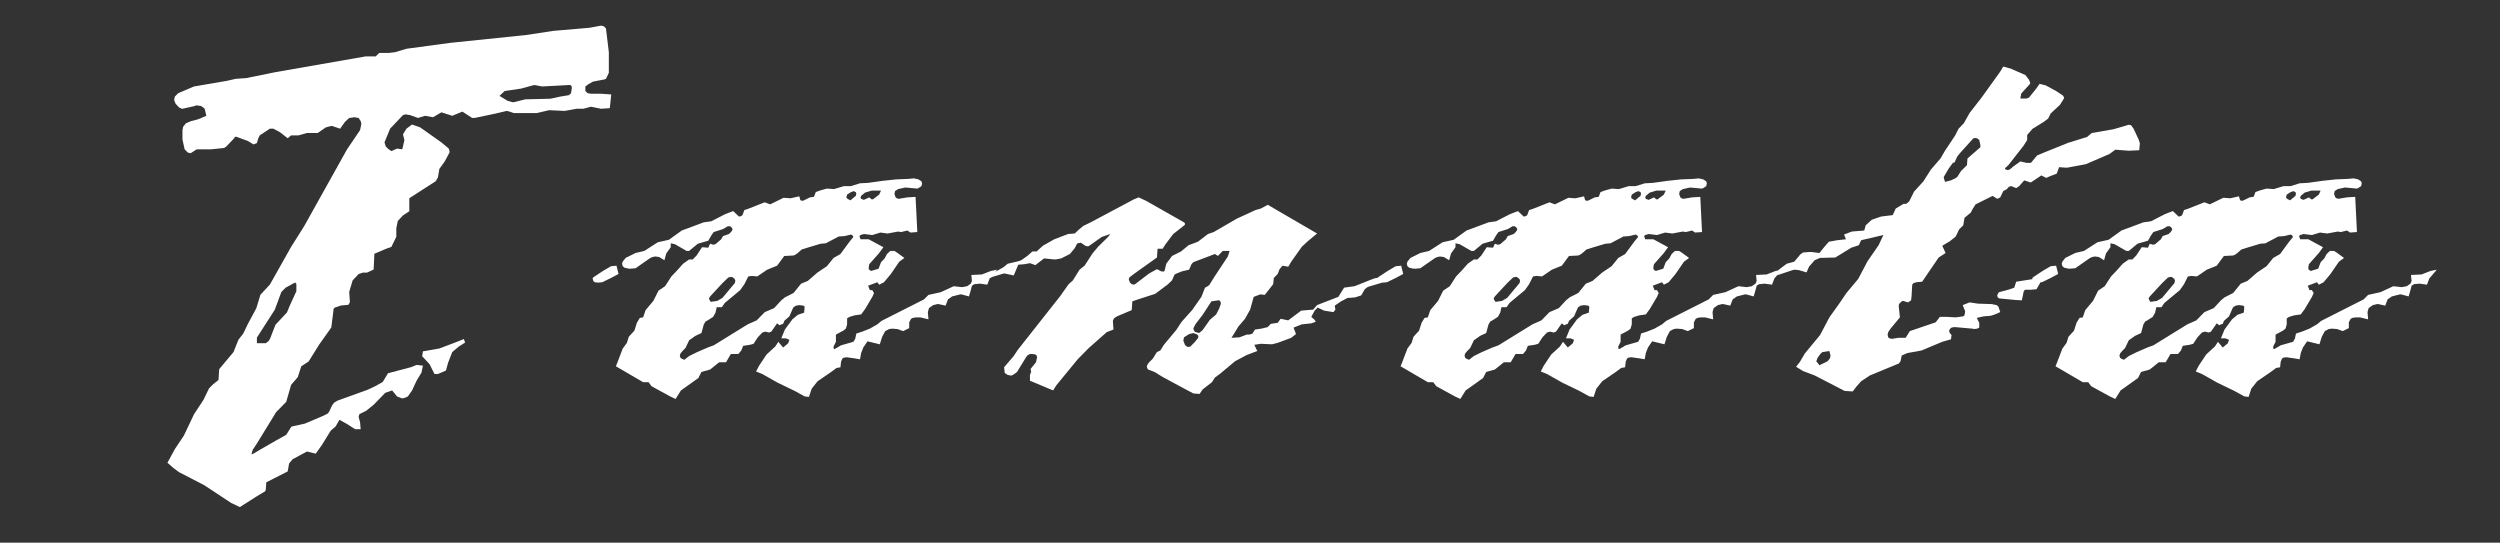
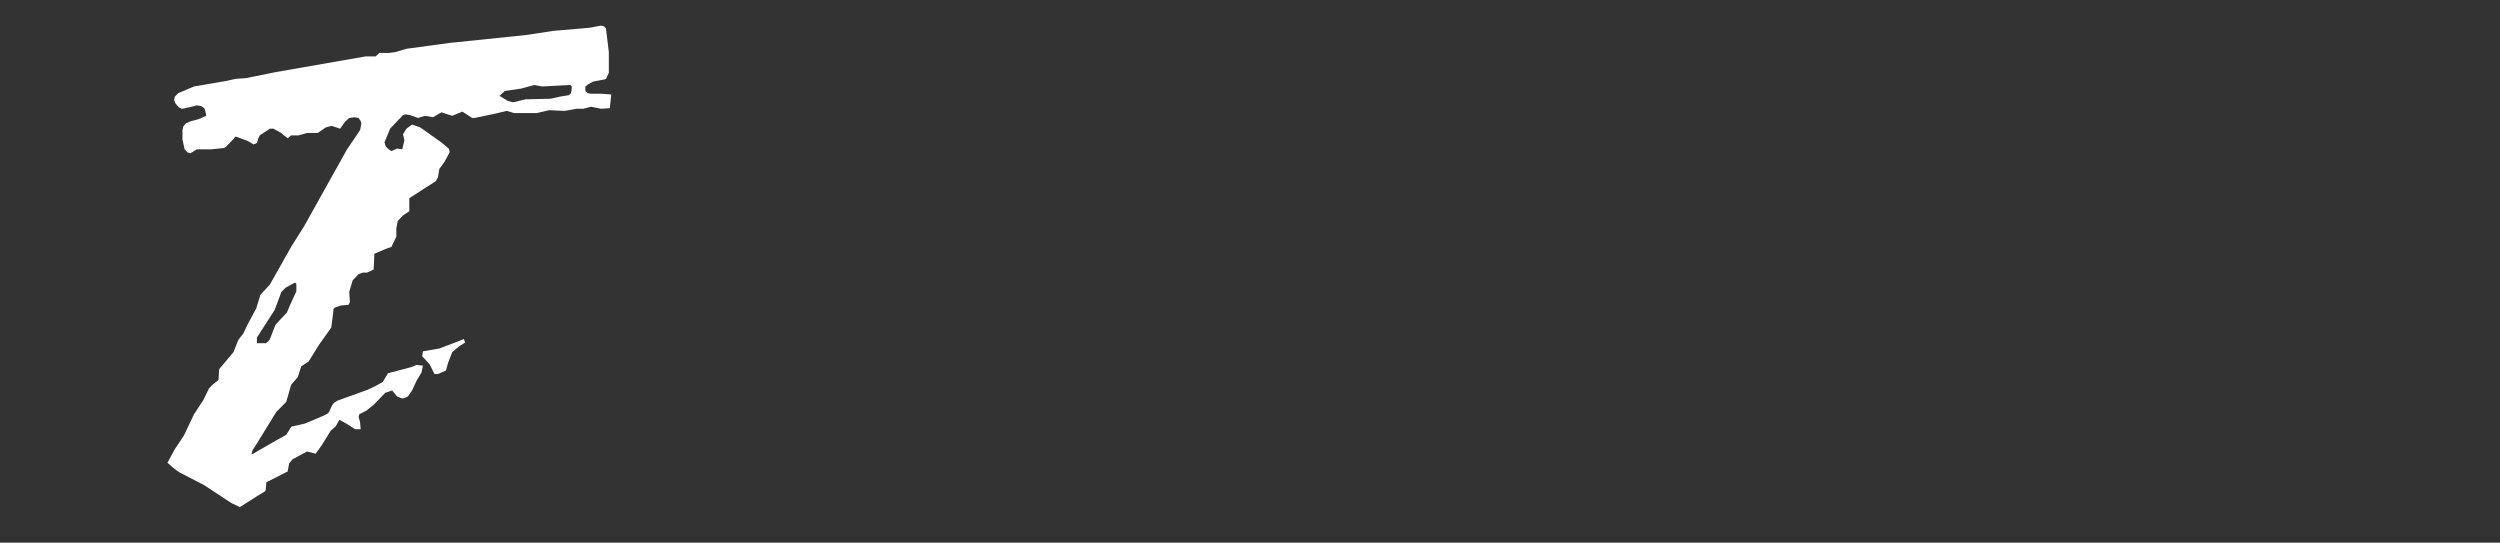
<svg xmlns="http://www.w3.org/2000/svg" version="1.1" id="Ebene_1" x="0px" y="0px" width="258px" height="56px" viewBox="0 0 258 56" enable-background="new 0 0 258 56" xml:space="preserve">
  <rect x="0" y="0" width="258" height="56" fill="#333333" stroke="none" />
  <path fill="#FFFFFF" d="M17.896,48.296l-0.616-0.541l0.764-1.404l0.935-1.403l1.046-2.203l0.972-1.477l0.579-1.193l0.431-0.431  l0.542-0.43l0.073-1.12l1.477-1.76l0.505-1.268l0.504-0.652l0.467-0.972l0.874-1.625l0.431-1.404l0.973-1.046l2.191-3.889  l1.341-2.129l4.432-7.939l1.342-1.981l0.135-0.652l-0.074-0.283l-0.209-0.32l-0.431-0.074l-0.542,0.074l-0.431,0.394l-0.505,0.714  l-0.837-0.283h-0.074l-0.566,0.147l-0.837,0.579h-1.12l-0.861,0.246h-0.764l-0.357,0.296L28.9,13.648l-0.69-0.369h-0.357  l-1.046,0.689l-0.148,0.296l-0.147,0.504l-0.357,0.135l-0.579-0.356l-1.181-0.431h-0.148l-0.074,0.148l-0.824,0.862l-0.222,0.147  l-1.329,0.135h-1.489l-0.641,0.406l-0.294-0.074l-0.32-0.332l-0.222-1.009v-0.972l0.074-0.357l0.295-0.356l0.542-0.222l0.714-0.184  l0.837-0.357l-0.148-0.653l-0.074-0.135l-0.32-0.222l-0.505-0.073l-0.147,0.073l-1.268,0.283h-0.074l-0.283-0.135l-0.357-0.394  l-0.147-0.369l0.074-0.357L18.4,9.611l1.625-0.689l3.385-0.578l0.911-0.209l1.083-0.074l3.027-0.616l9.305-1.624h1.035l0.368-0.357  h0.972l0.653-0.074l1.182-0.357l4.578-0.616l7.754-0.8l2.819-0.43l3.741-0.32l1.194-0.222l0.295,0.074l0.209,0.221l0.296,2.45v2.129  l-0.296,0.616L62.39,8.196l-1.182,0.222l-0.504,0.283l-0.296,0.221v0.468l0.222,0.222l0.357,0.061h1.046l1.046,0.074l-0.147,1.415  l-0.899,0.061l-1.046-0.209l-0.788,0.209h-0.69l-1.23,0.222l-1.613-0.073l-1.268,0.295h-2.376l-0.431-0.148l-0.295-0.074  l-1.194,0.283l-2.117,0.444h-0.259l-1.009-0.653l-1.046,0.431l-1.12-0.357l-0.862,0.505l-0.825-0.148l-0.726,0.222l-0.825-0.296  l-0.443-0.074l-0.283,0.074l-1.329,1.403l-0.578,1.415l0.135,0.432l0.295,0.282l0.283,0.185l0.579-0.258l0.542,0.073l0.221-0.935  l-0.147-0.615l0.357-0.578l0.578-0.431l0.837,0.295l2.191,1.551l0.763,0.641l0.074,0.258v0.147l-0.504,0.936l-0.542,0.751  l-0.148,0.874l-0.222,0.394l-2.732,1.76v1.342l-0.652,0.431l-0.541,0.579L40.9,23.556v0.874l-0.505,1.046l-0.578,0.209l-1.182,0.504  l-0.074,1.625l-0.689,0.32h-0.43l-0.431,0.148l-0.616,0.652l-0.357,1.193l0.074,1.046l-0.148,0.283l-0.788,0.074l-0.616,0.209  l-0.147,0.148v0.148l-0.222,1.76l-1.256,1.773l-1.082,1.735l-0.764,0.505l-0.356,1.108l-0.689,0.8l-0.505,1.76l-1.034,1.046  l-1.993,3.249l-0.431,0.653l-0.135,0.468l0.209-0.074l0.652-0.394l1.76-1.009l0.972-0.541l0.505-0.8l0.074-0.062l1.342-0.295  l1.945-0.825l0.431-0.222l0.148-0.209l0.283-0.616l0.222-0.296l0.356-0.209l3.102-1.12l0.763-0.357l0.788-0.443l0.542-0.899  l2.412-0.639l0.542-0.222l0.652,0.074l-0.148,0.714l-0.504,0.837l-0.468,1.009l-0.431,0.615l-0.283,0.136l-0.295,0.074l-0.209-0.074  l-0.333-0.136l-0.505-0.615l-0.713,0.246l-1.194,1.231l-0.763,0.616l-0.714,0.357l-0.074,0.283l0.148,0.541l0.061,0.726h-0.566  l-0.91-0.578l-0.714-0.394l-0.394,0.69l-0.504,0.431l-0.911,1.477l-0.639,0.898l-0.911-0.221l-1.477,0.8l-0.357,0.43l-0.148,0.825  l-2.203,1.12l-0.062,0.8l-0.073,0.136L26.45,51.25l-1.699,1.082l-0.898-0.43l-2.782-1.834l-2.597-1.342L17.896,48.296z   M43.57,36.763l0.074-0.504l1.699-0.296l1.625-0.615l0.898-0.356l0.135,0.356l-0.64,0.406l-0.689,0.579l-0.431,1.108l-0.221,0.8  l-0.825,0.357h-0.357l-0.504-1.009L43.57,36.763z M26.512,34.842v0.579h0.91l0.283-0.209l0.148-0.221l0.578-1.477l1.182-1.268  l0.296-0.714l0.677-1.477v-0.763l-0.135-0.135l-0.972,0.529l-0.443,0.443l-0.677,1.834L26.512,34.842z M52.088,9.389l-0.542,0.505  l0.825,0.504l0.504,0.148h0.148l1.181-0.295l2.597-0.062l1.009-0.221l0.91-0.148l0.21-0.209l0.074-0.468V8.922l-0.148-0.148h-0.209  l-2.671,0.148l-0.862-0.148l-1.342,0.37L52.088,9.389z" />
-   <path fill="#FFFFFF" d="M211.631,27.472l0.561-0.052l0.212,0.852l-0.772,0.413l-0.899,0.439l-0.434,0.044l-0.37-0.044l-0.127-0.132  l-0.063-0.203v-0.105l0.127-0.106l0.931-0.615L211.631,27.472z M214.942,39.443l-2.813-1.644l0.148-0.36l0.561-1.467l0.433-0.589  l0.191-0.624l0.581-0.642l0.254-0.8l0.307-0.51l0.338-0.053l0.254-0.746l0.803-0.958l0.529-1.055l0.677-0.457l0.656-1.011  l0.613-0.642l0.592-0.668l0.434-0.308l0.191-0.132h0.37l0.402-0.413l0.561-0.853l0.645,0.053l0.19-0.413l0.307,0.105l0.243-0.052  l0.592-0.51l0.191-0.334l0.613-0.211l0.254-0.255l0.116-0.211l-0.053-0.149l-0.19-0.185h-0.254l-0.486,0.29l-0.963,0.308  l-0.254,0.36l-0.306,0.536l-1.079,0.308l-0.899,0.747h-0.254l-1.206-0.694l-0.434-0.097v0.404l-0.465,0.65l-0.191,0.695l-0.55-0.335  l-0.402-0.053l-0.254,0.053l-0.243,0.097l-1.523,1.064l-0.497,0.044h-0.212l-0.434-0.097l-0.191-0.159l-0.063-0.255l0.063-0.211  l0.307-0.387l1.026-0.51l0.899-0.211l1.397-0.896l1.143-0.255l1.332-0.958l1.185-0.439l1.079-0.404l0.772-0.106l1.46-0.747  l0.804-0.308l0.592,0.562h0.063l0.18-0.053l0.126-0.097l0.191-0.518l0.338-0.106l1.766-0.694l0.561,0.211l1.385-0.677l0.719,0.052  l0.899-0.202l0.116,0.413l0.254,0.053l0.741-0.361l0.402-0.052l0.19-0.492l0.434-0.159l0.709-0.202l0.751,0.053l1.015-0.307h0.72  l0.93-0.29l0.836-0.044l1.513-0.211l1.395-0.149l1.27-0.052l0.561-0.053l0.465,0.105l0.307,0.203l0.063,0.202l-0.063,0.29  l-0.307,0.202l-0.127,0.053l-1.143-0.105h-0.126l-0.709,0.158l-0.317,0.202l-0.064,0.307l0.128,0.343l0.126,0.097l0.18,0.053  l0.9-0.15l0.846-0.052l0.18,3.63L242.528,24l-0.317-0.211l-0.646,0.159l-0.306-0.053l-1.09,0.202L239.429,24l-0.835,0.255  l-0.868-0.105l-0.349,0.105l-0.116,0.106l0.116,0.334h0.846l1.513,0.817l-0.434,0.597l-1.026,1.16l-0.053,0.307v0.203l0.116,0.105  l0.128,0.079l0.772-0.237l0.253-0.668l0.37-0.387l0.243-0.456l0.223-0.211l0.117-0.106h0.433l0.254,0.159l0.772,0.562l-0.528,0.387  l-0.868,1.266l-0.709,0.853l-0.497,0.255l-0.19-0.255l-0.952,0.36l0.179,0.457h0.254l0.116,0.211l0.063,0.079l-0.179,0.404  l-0.751,1.266l-0.402,0.545l-0.677,0.096l-0.529,0.159l-0.243,0.149v0.624l-0.127,0.439l-0.254,0.202l-0.772,0.413v0.747  l-0.243,0.483v0.211l0.117,0.053l0.656-0.386l1.269-0.361l0.191-0.308l0.116-0.545l0.624-0.202l0.772-0.308l0.772-0.439l0.434-0.36  l4.379-2.215l0.466-0.465l1.269-0.281l1.332-0.615l0.868,0.097l0.518-0.097l0.381-0.264l0.117-0.281l-0.064-0.616l1.09-0.052  l0.931-0.361l0.645-0.132l-0.371,0.439l-0.402,0.466l-0.243,0.642l-0.752-0.105l-0.582,0.053l-0.253,0.158l-0.117,0.457l-0.19,0.65  l-0.772-0.211h-0.126l-0.836,0.211l-0.434,0.307l-0.243,0.643l-0.719-0.159h-0.128l-0.433,0.105l-0.433,0.308l-0.117,0.413  l0.063,0.747l-0.847-0.203h-0.434l-0.338,0.053l-0.18,0.097l-0.191,0.361v0.598l-0.624,0.307l-0.582-0.21l-0.56-0.044l-0.307,0.044  l-0.402,0.21l-0.317,0.589l-0.243,0.773l-1.269-0.308l-0.434,0.641l-0.222,0.571l-0.117,0.642l-0.624-0.105l-0.772-0.106  l-0.317,0.053l-0.116,0.105l-0.126,0.308l-0.063,0.571l-0.403,0.071l-0.56,0.413l-1.396,0.958l-0.614,0.773l-0.275,0.844  l-0.444-0.053l-1.015-0.562l-1.766-0.852l-1.587-0.896l-0.645-0.263l0.306-0.589l0.772-1.161l0.899-0.826l0.317-0.483l0.497,0.588  l0.518-0.439l0.127-0.36l-0.37-0.15H229.2l0.37-0.905l0.772-1.055l0.561-0.466l0.657-0.229l0.052-0.615l-0.116-0.105l-0.434-0.054  l-0.338,0.054l-0.254,0.158l-0.063,0.097l-0.37,0.852l-0.529,0.466l-0.117,0.308l-0.191,0.053l-0.127,0.079h-0.063l-0.244-0.185  l-0.592,0.853l-0.244,0.096l-0.37-0.096l-0.318,0.096l-0.465,0.492l-0.434,0.668l-0.371,0.105l-0.708,0.106l-0.191,0.483  l-0.307,0.361h-0.772l-0.497,0.853h-0.709l-0.931,0.747l-0.899,0.255l-0.317,0.624l-1.798,1.283l-0.55,0.878l-0.561-0.264  l-1.925-1.055l-0.307-0.413H214.942z M218.94,37.026l0.254,0.105l0.497-0.386l0.835-0.413l1.079-0.466l0.624-0.228l3.501-2.162  l0.931-0.413l0.835-0.852l0.963-0.413l0.74-0.8l0.37-0.307l0.899-0.457l0.773-0.958l0.687-0.281l1.016-0.879l0.962-0.642  l0.688-0.853l0.709-0.404l0.931-1.266l0.402-0.492l-0.063-0.149l-0.18-0.106l-0.656,0.158l-0.614,0.044l-1.333,0.703l-0.528,0.044  l-1.206,0.36l-0.751,0.237l-0.466,0.413l-0.243,0.149l-0.128,0.054l-0.962,0.052l-0.741,1.002l-1.025,0.413l-1.016,0.694  l-0.561-0.053l-0.37,0.053l-0.402,0.8l-0.434,0.615l-1.587,1.318l-0.307,0.44h-0.528l-0.127,0.562l-0.243,0.44l-0.56,0.36  l-0.212,0.105l-0.19,0.308l-0.243,0.897l-0.624,0.289l-0.645,0.457l-0.381,0.8l-0.307,0.307l-0.212,0.264l-0.063,0.203l0.063,0.228  L218.94,37.026z M221.796,30.953l0.127,0.202l0.677-0.105l0.529-0.308l1.269-1.521l0.063-0.228l-0.063-0.203l-0.275-0.211h-0.127  l-0.253,0.053l-0.613,0.588l-1.27,1.371l-0.126,0.202L221.796,30.953z M236.044,20.52l0.286,0.158l0.56-0.466l0.053-0.228  l-0.053-0.158l-0.126-0.053l-0.064-0.053l-0.306,0.106l-0.402,0.255l-0.064,0.237v0.097L236.044,20.52z M237.726,20.626l0.55-0.255  l0.254,0.202h0.126l0.645-0.491l0.19-0.414h-0.962l-0.688,0.211l-0.402,0.334l-0.063,0.158l0.063,0.15L237.726,20.626z   M183.336,28.43l-0.709,0.149l1.143-0.896l0.625-0.466l0.772-0.211l0.624-0.747l0.275-0.202l0.677-0.053h0.19l0.836,0.105  l0.434-0.545l0.529-0.615l0.868-0.158l0.899-0.097l-0.191-0.492l0.804-0.307l1.28-0.106l0.148-0.536l0.624-0.571l0.962-0.334  l1.206-0.149l0.307-0.677l0.803-0.483h0.286l0.306-0.264l0.498-1.002l0.962-1.055l0.772-1.213l0.994-1.151l0.466-0.8l1.047-1.573  l0.348-0.694l0.55-0.571l0.592-1.055l1.238-1.591l1.925-2.681l0.307-0.519l0.772,0.211l1.523,0.668l0.37,0.492l0.127,0.307  l-0.064,0.149l-0.497,0.545l-0.37,0.414l-0.096,0.51h0.656l0.243-0.097l0.708-0.879l0.381-0.535l0.614,0.149l1.09,0.589l0.708,0.466  l0.063,0.105l0.064,0.159l-0.434,0.694l-0.963,0.897l-0.254,0.518l-0.518,0.387l-1.089,0.667l-0.56,0.641v0.519l-0.37,0.589  l-1.576,2.013l-0.338,0.308v0.097l0.243,0.105l0.223-0.052l0.434-0.361l0.677-0.483l0.656,0.15h0.434l0.645-0.773l0.804-0.335  l2.422-0.975l1.915-0.589l0.497-0.413l2.232-0.386l1.587-0.466l0.244,0.053l0.253,0.36l0.519,1.108l0.127,0.386l-0.063,0.721  l-1.079,0.053l-1.396-0.105l-0.592,0.439l-2.444,1.055l-1.925,0.36h-0.126l-0.709-0.053l-0.243,0.668l-0.624,0.237l-0.466,0.202  l-0.497-0.255l-0.614,0.413l-0.465,0.308h-0.063l-0.624-0.211l-0.529,0.598l-0.307,0.202l-0.497-0.202l-0.244,0.053l-0.222,0.255  l-0.37,0.202l-0.307,0.65l-0.317,0.15l-0.466-0.307l-1.767,0.879l-0.306,0.483l-0.18,0.36l-0.656,0.545l-0.127,0.773l-0.434,0.431  l-0.338,0.721l-0.614,0.492l-0.782,0.466l0.348,0.747l-0.719,0.466l-1.703,2.496l-0.592,0.053l-0.307,0.096l-0.127,0.159  l-0.063,1.16l-0.053,0.456l-0.317,0.211l-0.518-0.158l-0.128,0.052l-0.253,0.237l-0.064,0.203l0.127,1.212l-0.963,1.161l-0.243,0.36  l-0.063,0.255l0.063,0.281l0.127,0.105l0.275,0.053l0.624-0.105h0.772l0.434-0.695l2.665-0.905l0.434-0.563h0.709l0.931,0.052  l0.772-0.105l0.127-0.106l0.064-0.334v-0.105l-0.244-0.616l0.709-0.281l0.867,0.132l1.397,0.044l0.528,0.105l0.18,0.159l0.19,0.562  l-0.656,0.281l-0.37,0.106l-0.677,0.052l-0.719,0.158l0.253,0.51v0.492l-0.19,0.106l-0.307,0.044l-0.253-0.044l-1.798-0.158  l-0.307,0.052l-0.18,0.15l-0.063,0.158v0.106l0.063,0.15l0.18,0.21l-0.063,0.44l-0.899,0.255l-2.137,0.896l-1.46,0.264l-0.583,0.255  l-0.126,0.589l-0.191,0.263h-0.052l-2.92,1.204l-0.899,0.597l-0.497,0.562l-0.37,0.492l-0.836-0.053l-3.099-1.599l-1.206-0.457  l-0.708-0.439l0.37-0.466l0.529-0.897l1.575-1.907l0.963-1.828l0.984-1.371l0.783-1.151l1.206-1.441l0.963-1.828l1.143-1.652  l0.497-1.055l-2.296,0.537l-0.244,0.519l-0.772,0.255l-1.65,1.011l-1.576,0.043l-0.56,0.238l-0.581,0.667l-0.254,0.589l-0.772-0.229  l-0.434-0.052l-0.254,0.052L183.336,28.43z M207.262,29.898l0.614-0.211l0.191-0.615l2.792-0.439l-0.688,1.212l-0.528,0.053h-0.677  l-0.127,0.202l-0.18,0.896l-0.719-0.043l-1.639-0.159l-0.127-0.105l-0.063-0.15l0.063-0.211l0.127-0.176L207.262,29.898z   M187.525,37.386l0.243,0.308l0.835-0.413l0.254-0.308l0.053-0.281l-0.116-0.466l-0.719,0.106l-0.18,0.158l-0.317,0.431  l-0.117,0.307v0.106L187.525,37.386z M200.6,18.358l0.126,0.413l0.614-0.159l0.434-0.202l0.222-0.158l0.37-0.589l0.624-0.615  l0.053-0.694l1.333-1.16v-0.21l-0.117-0.537l-0.19-0.158l-0.243-0.053l-0.191,0.053l-1.396,1.547l-0.243,0.308l-0.285,0.615  l-0.18,0.054l-0.434,0.597l-0.497,0.844V18.358z M144.041,27.472l0.56-0.052l0.212,0.852l-0.772,0.413l-0.899,0.439l-0.434,0.044  l-0.37-0.044l-0.126-0.132l-0.063-0.203v-0.105l0.126-0.106l0.931-0.615L144.041,27.472z M147.352,39.443l-2.814-1.644l0.148-0.36  l0.56-1.467l0.434-0.589l0.191-0.624l0.581-0.642l0.254-0.8l0.307-0.51l0.338-0.053l0.254-0.746l0.804-0.958l0.529-1.055  l0.677-0.457l0.655-1.011l0.614-0.642l0.592-0.668l0.434-0.308l0.191-0.132h0.37l0.402-0.413l0.56-0.853l0.646,0.053l0.19-0.413  l0.307,0.105l0.243-0.052l0.592-0.51l0.191-0.334l0.614-0.211l0.254-0.255l0.116-0.211l-0.052-0.149l-0.191-0.185h-0.254  l-0.486,0.29l-0.963,0.308l-0.254,0.36l-0.307,0.536L153,25.152l-0.899,0.747h-0.254l-1.206-0.694l-0.433-0.097v0.404l-0.465,0.65  l-0.19,0.695l-0.55-0.335L148.6,26.47l-0.254,0.053l-0.243,0.097l-1.523,1.064l-0.497,0.044h-0.212l-0.434-0.097l-0.19-0.159  l-0.063-0.255l0.063-0.211l0.307-0.387l1.026-0.51l0.899-0.211l1.397-0.896l1.143-0.255l1.332-0.958l1.185-0.439l1.078-0.404  l0.772-0.106l1.46-0.747l0.805-0.308l0.592,0.562h0.063l0.18-0.053l0.127-0.097l0.19-0.518l0.339-0.106l1.766-0.694l0.561,0.211  l1.386-0.677l0.719,0.052l0.899-0.202l0.117,0.413l0.254,0.053l0.741-0.361l0.401-0.052l0.19-0.492l0.434-0.159l0.709-0.202  l0.751,0.053l1.015-0.307h0.72l0.931-0.29l0.835-0.044l1.513-0.211l1.396-0.149l1.269-0.052l0.561-0.053l0.465,0.105l0.307,0.203  l0.063,0.202l-0.063,0.29l-0.307,0.202l-0.126,0.053l-1.143-0.105h-0.127l-0.709,0.158l-0.317,0.202l-0.064,0.307l0.128,0.343  l0.127,0.097l0.179,0.053l0.9-0.15l0.846-0.052l0.18,3.63L174.938,24l-0.317-0.211l-0.646,0.159l-0.307-0.053l-1.089,0.202  L171.838,24l-0.835,0.255l-0.868-0.105l-0.348,0.105l-0.117,0.106l0.117,0.334h0.845l1.513,0.817l-0.434,0.597l-1.026,1.16  l-0.053,0.307v0.203l0.117,0.105l0.127,0.079l0.772-0.237l0.253-0.668l0.37-0.387l0.243-0.456l0.223-0.211l0.117-0.106h0.433  l0.254,0.159l0.772,0.562l-0.528,0.387l-0.868,1.266l-0.708,0.853l-0.497,0.255l-0.191-0.255l-0.952,0.36l0.18,0.457h0.254  l0.117,0.211l0.063,0.079l-0.18,0.404l-0.751,1.266l-0.402,0.545l-0.677,0.096l-0.529,0.159l-0.243,0.149v0.624l-0.127,0.439  l-0.254,0.202l-0.772,0.413v0.747l-0.243,0.483v0.211l0.116,0.053l0.656-0.386l1.27-0.361l0.19-0.308l0.117-0.545l0.624-0.202  l0.772-0.308l0.772-0.439l0.434-0.36l4.379-2.215l0.466-0.465l1.269-0.281l1.333-0.615l0.867,0.097l0.519-0.097l0.381-0.264  l0.117-0.281l-0.064-0.616l1.089-0.052l0.931-0.361l0.646-0.132l-0.37,0.439l-0.402,0.466l-0.243,0.642l-0.751-0.105l-0.582,0.053  l-0.253,0.158l-0.117,0.457l-0.191,0.65l-0.772-0.211h-0.127l-0.836,0.211l-0.434,0.307l-0.243,0.643l-0.719-0.159h-0.128  l-0.434,0.105l-0.433,0.308l-0.117,0.413l0.063,0.747l-0.846-0.203h-0.434l-0.339,0.053l-0.179,0.097l-0.191,0.361v0.598  l-0.624,0.307l-0.582-0.21l-0.56-0.044l-0.306,0.044l-0.403,0.21l-0.317,0.589l-0.243,0.773l-1.269-0.308l-0.434,0.641l-0.222,0.571  l-0.117,0.642l-0.625-0.105l-0.772-0.106l-0.317,0.053l-0.117,0.105l-0.127,0.308l-0.063,0.571l-0.402,0.071l-0.56,0.413  l-1.396,0.958l-0.613,0.773l-0.275,0.844l-0.445-0.053l-1.015-0.562l-1.766-0.852l-1.587-0.896l-0.645-0.263l0.306-0.589  l0.772-1.161l0.9-0.826l0.317-0.483l0.497,0.588l0.518-0.439l0.128-0.36l-0.371-0.15h-0.466l0.37-0.905l0.772-1.055l0.56-0.466  l0.657-0.229l0.052-0.615l-0.117-0.105l-0.434-0.054l-0.338,0.054l-0.254,0.158l-0.063,0.097l-0.37,0.852l-0.529,0.466l-0.116,0.308  l-0.191,0.053l-0.127,0.079h-0.063l-0.244-0.185l-0.592,0.853l-0.244,0.096l-0.37-0.096l-0.318,0.096l-0.465,0.492l-0.434,0.668  l-0.37,0.105l-0.708,0.106l-0.19,0.483l-0.307,0.361h-0.772l-0.497,0.853H155.2l-0.931,0.747l-0.899,0.255l-0.317,0.624  l-1.799,1.283l-0.55,0.878l-0.56-0.264l-1.925-1.055l-0.307-0.413H147.352z M151.35,37.026l0.254,0.105l0.497-0.386l0.836-0.413  l1.079-0.466l0.624-0.228l3.501-2.162l0.931-0.413l0.836-0.852l0.963-0.413l0.74-0.8l0.37-0.307l0.899-0.457l0.773-0.958  l0.687-0.281l1.016-0.879l0.962-0.642l0.688-0.853l0.709-0.404l0.931-1.266l0.402-0.492l-0.063-0.149l-0.18-0.106l-0.656,0.158  l-0.613,0.044l-1.333,0.703l-0.529,0.044l-1.206,0.36l-0.751,0.237l-0.466,0.413l-0.243,0.149l-0.127,0.054l-0.962,0.052  l-0.741,1.002l-1.025,0.413l-1.016,0.694l-0.56-0.053l-0.37,0.053l-0.402,0.8l-0.434,0.615l-1.586,1.318l-0.307,0.44h-0.528  l-0.127,0.562l-0.243,0.44l-0.56,0.36l-0.212,0.105l-0.191,0.308l-0.243,0.897l-0.625,0.289l-0.645,0.457l-0.381,0.8l-0.307,0.307  l-0.212,0.264l-0.063,0.203l0.063,0.228L151.35,37.026z M154.206,30.953l0.128,0.202l0.677-0.105l0.529-0.308l1.269-1.521  l0.063-0.228l-0.063-0.203l-0.275-0.211h-0.128l-0.253,0.053l-0.614,0.588l-1.27,1.371l-0.127,0.202L154.206,30.953z M168.454,20.52  l0.286,0.158l0.561-0.466l0.053-0.228l-0.053-0.158l-0.127-0.053l-0.064-0.053l-0.306,0.106l-0.402,0.255l-0.064,0.237v0.097  L168.454,20.52z M170.136,20.626l0.55-0.255l0.254,0.202h0.127l0.645-0.491l0.19-0.414h-0.962l-0.688,0.211l-0.402,0.334  l-0.063,0.158l0.063,0.15L170.136,20.626z M101.71,28.94l-0.19-0.149l1.089-0.677l0.952-0.537l0.434-0.36l1.089-0.255l0.307-0.105  l0.624-0.44l0.529-0.466h0.434l0.645-0.589l1.175-0.668l1.428-0.545l0.688-0.053l0.434-0.413l0.465-0.378l0.74-0.36l4.464-2.374  l0.497-0.202l0.772,0.361l3.903,2.215l0.095,0.097V23.2l-1.206,0.95l-0.835,1.107l-0.254,0.413h-0.528l-0.064,0.906l-2.38,1.696  l-0.465,0.36l-0.064,0.202l0.127,0.334l0.18,0.158l0.222,0.053l0.127-0.053l1.45-1.108l0.803-0.439l0.466,0.237h0.254l0.063-0.053  l0.18-0.747l0.37-0.492l0.222-0.308l0.931-0.466l0.772-0.641l0.963-0.36l1.046-0.8l0.592-0.202l2.36-1.371l1.946-0.896l0.561-0.159  l0.709-0.386l5.088,2.962l-0.962,0.8l-0.614,0.572l-1.089,1.538l-0.307,0.518l-0.592-0.105l-0.306,0.36l-0.191,0.492l-0.402,0.413  l-0.064,0.641l-0.867,1.107l-0.466-0.053l-0.677,0.255l-0.37,1.319l-0.53,0.949l-0.687,0.8l-0.402,0.668l-0.307,0.492l0.836-0.053  l0.741-0.281h0.285l0.306-0.106l0.254-0.413l0.677-0.097l0.646-0.158l0.317-0.334l0.709-0.106l0.306-0.413l0.783,0.158l1.332-1.002  l1.238-0.105l0.402-0.467l2.2-0.852l0.592-0.949l1.079-0.149l2.02-0.8l0.518-0.105l0.191,0.053l0.19,0.149l-0.063,0.334  l-1.395,0.413l-0.128,0.053l-0.275,0.211l-0.37,0.641l-0.625,0.203l-0.592,0.053h-0.18l-0.688,0.36l-0.645,0.44l0.063,0.413  l-0.191,0.255l-0.962-0.15l-0.677-0.316l-0.307,0.316l-0.349,0.642l0.349,0.308l0.116,0.202l-0.466,0.159l-0.983,0.105l-0.846,0.334  l0.254,0.668l-0.497,0.387l-0.963,0.36l-0.433,0.158l-0.582,0.149l-1.153-0.053l-0.677,0.105l0.307,0.641l-1.089,0.414l-1.206,0.642  l-1.576,1.318l-0.497,0.36l-0.307,0.483l-0.962,0.747l-0.317,0.466l-0.646-0.052l-1.206-0.642l-1.957-1.055l-0.836-0.519  l-0.677-0.255l-0.063-0.106l-0.064-0.176l0.064-0.211l0.18-0.255l0.37-0.36l0.434-0.694l0.349-0.159l0.37-0.589l1.27-1.52  l0.56-0.853l1.079-1.204l0.962-1.371l0.37-0.949l0.127-0.053l0.307-0.203l0.529-0.852l1.396-2.109l0.18-0.572h-0.709l-0.497,0.519  l-0.306-0.202l-2.232,0.844l-0.191,0.211l-0.243,0.563l-0.772,0.184l-0.624,0.255l-0.127,0.105l-0.243,0.562l-0.466,0.44  l-1.269,0.949l-1.766,0.571l-0.592,0.203l-0.063,0.906l-1.513,0.641l-0.317,0.202l-0.117,0.264l0.064,0.897l-0.688,0.264  l-1.862,1.644l-1.143,1.16l-2.2,2.68l-0.339,0.537l-2.39-1.002v-0.597l0.126-0.308l-0.063-0.308l0.561-0.694l0.116-0.519  l-0.052-0.175l-0.128-0.106l-0.306-0.053h-0.254l-0.275,0.159l-0.127,0.175l-0.931,1.521l-0.275,0.211l-0.254,0.149h-0.18  l-0.254-0.053l-0.307-0.203l-0.064-0.589l0.995-1.16l0.402-0.615l4.369-5.537l0.899-1.266l0.434-0.387l0.688-1.107l0.518-0.413  l0.814-1.257l0.582-0.694l1.026-1.011l0.244-0.308l-0.9,0.308l-1.269,0.905l-0.117,0.053h-0.127l-0.19-0.053l-0.434-0.308  l-0.339,0.053l-0.063,0.044l-0.243,0.466l-0.497,0.598l-0.899,0.456l-0.561,0.106h-0.159l-1.047-0.106l-0.9,0.695l-0.56-0.203  l-0.581,0.106l-0.625,0.053l-0.465,1.107l-0.995-0.211l-1.206,0.36L101.71,28.94z M122.717,34.477l-0.529,0.334l-0.063,0.308v0.052  l0.159,0.413l0.179,0.176l0.191,0.053l0.191-0.053l0.433-0.43l0.339-0.413l0.063-0.158l-0.063-0.176l-0.159-0.105l-0.307-0.105  L122.717,34.477z M123.151,33.915l0.126,0.308l0.466,0.15l0.37-0.308l0.74-1.055l0.656-0.562l0.307-0.598l0.18-0.51l-0.053-0.237  l-0.127-0.106h-0.127l-0.677,0.106l-0.899,1.389l-0.72,0.932l-0.179,0.334L123.151,33.915z M63.06,27.472l0.561-0.052l0.212,0.852  l-0.772,0.413l-0.899,0.439l-0.434,0.044l-0.37-0.044l-0.127-0.132l-0.063-0.203v-0.105l0.126-0.106l0.931-0.615L63.06,27.472z   M66.371,39.443l-2.814-1.644l0.148-0.36l0.56-1.467l0.434-0.589l0.19-0.624l0.581-0.642l0.254-0.8l0.307-0.51l0.339-0.053  l0.254-0.746l0.803-0.958l0.529-1.055l0.677-0.457l0.655-1.011l0.614-0.642l0.592-0.668l0.434-0.308l0.19-0.132h0.37l0.402-0.413  l0.56-0.853l0.645,0.053l0.19-0.413l0.307,0.105l0.243-0.052l0.592-0.51l0.191-0.334l0.614-0.211l0.254-0.255l0.116-0.211  l-0.052-0.149l-0.191-0.185h-0.254l-0.486,0.29l-0.963,0.308l-0.254,0.36l-0.307,0.536l-1.079,0.308l-0.899,0.747h-0.254  l-1.206-0.694l-0.434-0.097v0.404l-0.465,0.65l-0.191,0.695l-0.55-0.335l-0.402-0.053l-0.254,0.053l-0.243,0.097l-1.523,1.064  l-0.497,0.044h-0.212l-0.434-0.097l-0.191-0.159l-0.063-0.255l0.063-0.211l0.307-0.387l1.026-0.51l0.899-0.211l1.397-0.896  l1.143-0.255l1.332-0.958l1.185-0.439l1.078-0.404l0.772-0.106l1.46-0.747l0.804-0.308l0.592,0.562h0.063l0.18-0.053l0.126-0.097  l0.191-0.518l0.339-0.106l1.766-0.694l0.561,0.211l1.386-0.677l0.719,0.052l0.899-0.202l0.117,0.413l0.254,0.053l0.741-0.361  l0.402-0.052l0.19-0.492l0.433-0.159l0.709-0.202l0.751,0.053l1.015-0.307h0.72l0.931-0.29l0.835-0.044l1.513-0.211l1.396-0.149  l1.269-0.052l0.561-0.053l0.465,0.105l0.307,0.203l0.063,0.202l-0.063,0.29l-0.307,0.202l-0.127,0.053l-1.142-0.105h-0.127  l-0.709,0.158L92.37,19.72l-0.064,0.307l0.127,0.343l0.127,0.097l0.18,0.053l0.9-0.15l0.846-0.052l0.179,3.63L93.957,24  l-0.317-0.211l-0.646,0.159l-0.307-0.053l-1.089,0.202L90.857,24l-0.835,0.255l-0.867-0.105l-0.348,0.105l-0.117,0.106l0.117,0.334  h0.846l1.513,0.817l-0.434,0.597l-1.026,1.16l-0.053,0.307v0.203l0.117,0.105l0.127,0.079l0.772-0.237l0.253-0.668l0.37-0.387  l0.243-0.456l0.223-0.211l0.117-0.106h0.433l0.254,0.159l0.772,0.562l-0.528,0.387l-0.867,1.266l-0.709,0.853l-0.497,0.255  l-0.191-0.255l-0.952,0.36l0.18,0.457h0.254l0.117,0.211l0.063,0.079l-0.18,0.404l-0.751,1.266l-0.402,0.545l-0.677,0.096  l-0.529,0.159l-0.243,0.149v0.624l-0.128,0.439l-0.254,0.202l-0.772,0.413v0.747l-0.243,0.483v0.211l0.117,0.053l0.656-0.386  l1.269-0.361l0.191-0.308l0.116-0.545l0.624-0.202l0.772-0.308l0.772-0.439l0.434-0.36l4.379-2.215l0.466-0.465l1.269-0.281  l1.332-0.615l0.867,0.097l0.518-0.097l0.381-0.264l0.116-0.281l-0.064-0.616l1.089-0.052l0.931-0.361l0.645-0.132l-0.37,0.439  l-0.402,0.466l-0.243,0.642l-0.751-0.105l-0.582,0.053l-0.253,0.158l-0.116,0.457l-0.191,0.65l-0.772-0.211h-0.127l-0.836,0.211  l-0.433,0.307l-0.243,0.643l-0.719-0.159h-0.127l-0.434,0.105l-0.433,0.308l-0.117,0.413l0.063,0.747l-0.846-0.203h-0.434  L94.2,32.807l-0.18,0.097l-0.19,0.361v0.598l-0.624,0.307l-0.582-0.21l-0.56-0.044l-0.306,0.044l-0.403,0.21l-0.317,0.589  l-0.243,0.773l-1.269-0.308l-0.434,0.641l-0.222,0.571l-0.116,0.642l-0.625-0.105l-0.772-0.106l-0.317,0.053l-0.116,0.105  l-0.127,0.308l-0.063,0.571l-0.402,0.071l-0.56,0.413l-1.396,0.958l-0.613,0.773l-0.275,0.844L83.04,40.91l-1.015-0.562  l-1.766-0.852l-1.587-0.896l-0.644-0.263l0.306-0.589l0.772-1.161l0.9-0.826l0.317-0.483l0.497,0.588l0.518-0.439l0.127-0.36  l-0.37-0.15h-0.466l0.37-0.905l0.772-1.055l0.56-0.466l0.657-0.229l0.052-0.615l-0.117-0.105l-0.434-0.054l-0.338,0.054L81.898,31.7  l-0.063,0.097l-0.37,0.852l-0.529,0.466l-0.117,0.308l-0.191,0.053l-0.127,0.079h-0.063l-0.244-0.185l-0.592,0.853l-0.244,0.096  l-0.37-0.096l-0.318,0.096l-0.465,0.492l-0.434,0.668l-0.37,0.105l-0.708,0.106l-0.191,0.483l-0.307,0.361h-0.772l-0.497,0.853  h-0.709l-0.931,0.747l-0.899,0.255l-0.318,0.624l-1.798,1.283l-0.55,0.878l-0.56-0.264l-1.925-1.055l-0.307-0.413H66.371z   M70.369,37.026l0.254,0.105l0.497-0.386l0.836-0.413l1.079-0.466l0.623-0.228l3.501-2.162l0.93-0.413l0.836-0.852l0.963-0.413  l0.74-0.8l0.37-0.307l0.899-0.457l0.773-0.958l0.687-0.281l1.016-0.879l0.962-0.642l0.688-0.853l0.709-0.404l0.931-1.266  l0.402-0.492l-0.063-0.149l-0.18-0.106l-0.656,0.158l-0.613,0.044l-1.334,0.703l-0.528,0.044l-1.206,0.36l-0.751,0.237l-0.466,0.413  l-0.243,0.149l-0.127,0.054l-0.962,0.052l-0.741,1.002l-1.025,0.413l-1.016,0.694l-0.56-0.053l-0.371,0.053l-0.402,0.8l-0.434,0.615  l-1.586,1.318l-0.307,0.44h-0.528l-0.127,0.562l-0.243,0.44l-0.56,0.36l-0.212,0.105l-0.191,0.308l-0.243,0.897l-0.625,0.289  l-0.645,0.457l-0.381,0.8l-0.307,0.307L70.22,36.49l-0.063,0.203l0.063,0.228L70.369,37.026z M73.224,30.953l0.127,0.202  l0.677-0.105l0.529-0.308l1.269-1.521l0.063-0.228l-0.063-0.203l-0.275-0.211h-0.128l-0.253,0.053l-0.614,0.588l-1.27,1.371  l-0.127,0.202L73.224,30.953z M87.472,20.52l0.286,0.158l0.561-0.466l0.053-0.228l-0.053-0.158l-0.127-0.053l-0.064-0.053  l-0.306,0.106l-0.402,0.255l-0.064,0.237v0.097L87.472,20.52z M89.154,20.626l0.55-0.255l0.254,0.202h0.127l0.646-0.491l0.19-0.414  h-0.962l-0.688,0.211l-0.402,0.334l-0.063,0.158l0.063,0.15L89.154,20.626z" />
</svg>